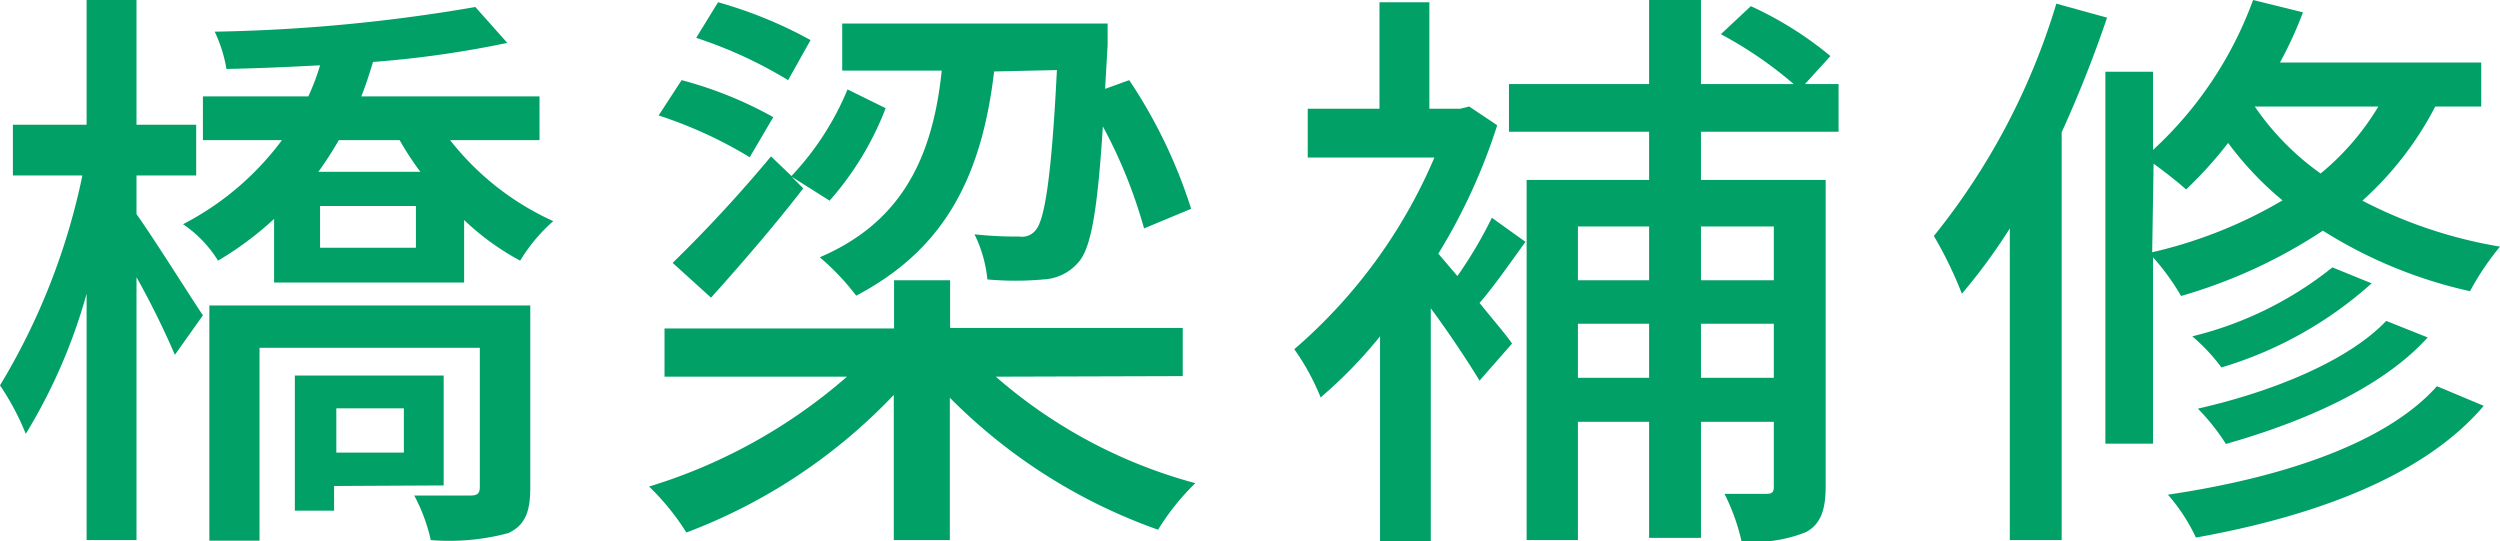
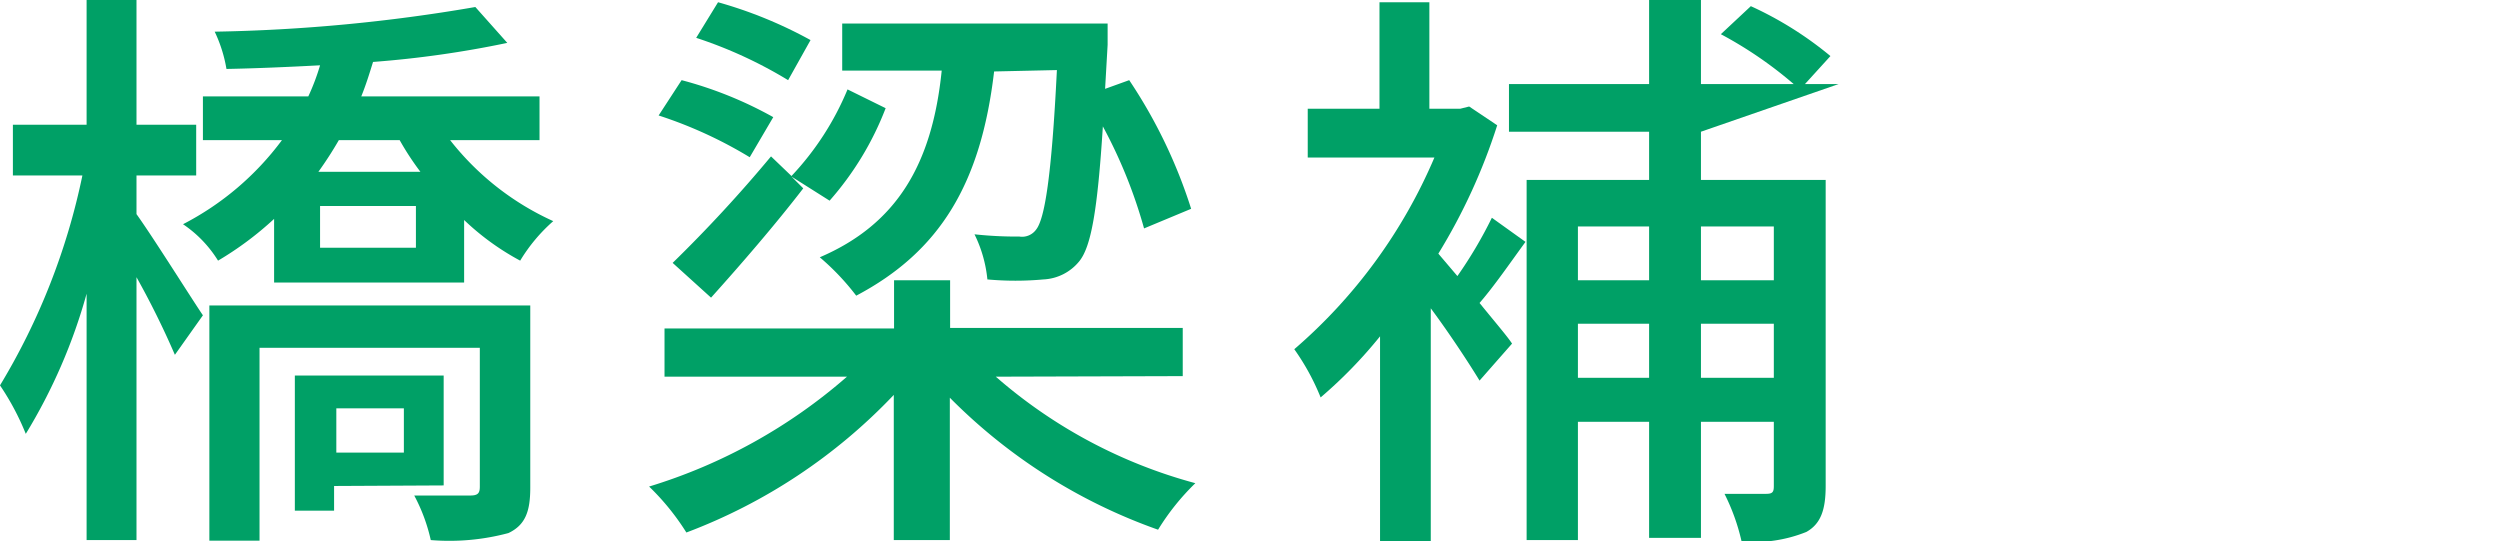
<svg xmlns="http://www.w3.org/2000/svg" viewBox="0 0 89.2 19.32">
  <defs>
    <style>.cls-1{fill:#00a066;}</style>
  </defs>
  <g id="Layer_2" data-name="Layer 2">
    <g id="デザイン">
      <path class="cls-1" d="M4.87,7.64c.59.82,2,3.07,2.37,3.61l-1,1.41A30,30,0,0,0,4.87,9.89v9.38H3.09V10.48a19.7,19.7,0,0,1-2.17,5A9.21,9.21,0,0,0,0,13.75,23.77,23.77,0,0,0,2.94,6.26H.46V4.45H3.09V0H4.87V4.45H7V6.26H4.87ZM16.06,5a9.81,9.81,0,0,0,3.68,2.89,6,6,0,0,0-1.18,1.41,9.17,9.17,0,0,1-2-1.45v2.23H9.78V7.81a11.73,11.73,0,0,1-2,1.49A4.28,4.28,0,0,0,6.53,8a10.23,10.23,0,0,0,3.53-3H7.24V3.44H11a7.88,7.88,0,0,0,.42-1.11c-1.13.06-2.27.11-3.34.13a5,5,0,0,0-.42-1.33,60.39,60.39,0,0,0,9.3-.88l1.14,1.28a36.72,36.72,0,0,1-4.79.68c-.13.42-.25.81-.42,1.23h6.36V5Zm2.86,12.4c0,.84-.17,1.33-.78,1.62a8.15,8.15,0,0,1-2.77.25,6.23,6.23,0,0,0-.59-1.59c.86,0,1.72,0,2,0s.34-.09.34-.32V12.41H9.26v6.88H7.47V10.9H18.92Zm-7-.06v.88H10.52V13.4h5.31v3.92ZM12.09,5a13.42,13.42,0,0,1-.73,1.13H15A10,10,0,0,1,14.26,5Zm2.75,2.35H11.42V8.84h3.42ZM12,14.57v1.58h2.41V14.57Z" />
      <path class="cls-1" d="M35.53,13.44a17.88,17.88,0,0,0,7.12,3.8,8.5,8.5,0,0,0-1.33,1.66,19.67,19.67,0,0,1-7.43-4.71v5.08h-2V14.09A19.83,19.83,0,0,1,24.49,19a8.69,8.69,0,0,0-1.33-1.64,19.27,19.27,0,0,0,7.06-3.92H23.71V11.72H31.9V10h2v1.7h8.3v1.72ZM26.75,5.61A15.44,15.44,0,0,0,23.5,4.12l.82-1.26a14,14,0,0,1,3.27,1.32ZM31.6,3.86a10.88,10.88,0,0,1-2,3.3L28.24,6.3l.42.42c-1,1.3-2.22,2.71-3.29,3.9L24,9.38a49.82,49.82,0,0,0,3.51-3.8l.73.7a10.14,10.14,0,0,0,2-3.09Zm-3.48-1a15.72,15.72,0,0,0-3.28-1.51L25.62.08a15.53,15.53,0,0,1,3.3,1.35Zm7.35-.31c-.47,4-1.93,6.42-4.92,8a8.74,8.74,0,0,0-1.3-1.37C32,8,33.26,5.86,33.6,2.52H30.05V.84h9.47s0,.53,0,.76l-.09,1.57.86-.31a18,18,0,0,1,2.21,4.59l-1.68.7a17.52,17.52,0,0,0-1.47-3.64c-.19,3-.42,4.29-.84,4.81a1.75,1.75,0,0,1-1.28.65,11,11,0,0,1-2,0,4.66,4.66,0,0,0-.46-1.61,13.87,13.87,0,0,0,1.6.08.62.62,0,0,0,.6-.25c.3-.38.55-1.85.74-5.69Z" />
-       <path class="cls-1" d="M54.43,8.63c-.55.75-1.11,1.57-1.64,2.18.51.63,1,1.2,1.16,1.45l-1.16,1.32C52.44,13,51.72,11.9,51.05,11v8.33H49.24V12a16.34,16.34,0,0,1-2.12,2.18,8.34,8.34,0,0,0-.94-1.72,18.66,18.66,0,0,0,5-6.84H46.66V3.88h2.56V.08H51v3.8H52.1l.32-.08,1,.67a20.86,20.86,0,0,1-2.1,4.58l.68.8a15.45,15.45,0,0,0,1.23-2.08ZM60.69,4.7V6.42h4.45V17.34c0,.84-.17,1.35-.69,1.64a5,5,0,0,1-2.31.34,7.34,7.34,0,0,0-.61-1.7c.67,0,1.26,0,1.49,0s.27-.07.27-.28V15.05h-2.6v4.14H58.84V15.05H56.3v4.22H54.47V6.42h4.37V4.7h-5V3h5V0h1.85V3H64a14.29,14.29,0,0,0-2.6-1.78l1.07-1A12.69,12.69,0,0,1,65.31,2L64.4,3h1.2V4.7ZM56.3,8.08V10h2.54V8.08Zm2.54,5.4V11.55H56.3v1.93Zm1.85-5.4V10h2.6V8.08Zm2.6,5.4V11.55h-2.6v1.93Z" />
-       <path class="cls-1" d="M75.18.63a44,44,0,0,1-1.62,4.09V19.27H71.71V8.15A20.52,20.52,0,0,1,70,10.48a14.27,14.27,0,0,0-1-2.06A24.35,24.35,0,0,0,73.37.13ZM86.89,3.8a11.78,11.78,0,0,1-2.6,3.36A16.56,16.56,0,0,0,89.2,8.8a9.62,9.62,0,0,0-1.07,1.59,16.52,16.52,0,0,1-5.25-2.16,18.34,18.34,0,0,1-5.06,2.33,8.35,8.35,0,0,0-1-1.38v6.65h-1.7V2.56h1.7V5.35A13.61,13.61,0,0,0,80.39,0l1.78.44a14.35,14.35,0,0,1-.82,1.79h7.18V3.8ZM76.79,9a16.38,16.38,0,0,0,4.65-1.85A11.64,11.64,0,0,1,79.5,5.1,14.7,14.7,0,0,1,78,6.76c-.25-.23-.76-.63-1.16-.92Zm11.83,5.48c-2.1,2.47-5.92,3.92-10.27,4.7a6.44,6.44,0,0,0-1-1.53c4-.59,7.77-1.81,9.6-3.87Zm-4-4.37a14,14,0,0,1-5.36,3A6.64,6.64,0,0,0,78.22,12a12.83,12.83,0,0,0,5-2.46Zm2,1.93c-1.62,1.79-4.39,3-7.2,3.8a7.57,7.57,0,0,0-1-1.26c2.61-.59,5.34-1.68,6.72-3.13ZM80.45,3.8l0,0a9.46,9.46,0,0,0,2.35,2.39A9.2,9.2,0,0,0,84.86,3.8Z" />
+       <path class="cls-1" d="M54.43,8.63c-.55.75-1.11,1.57-1.64,2.18.51.63,1,1.2,1.16,1.45l-1.16,1.32C52.44,13,51.72,11.9,51.05,11v8.33H49.24V12a16.34,16.34,0,0,1-2.12,2.18,8.34,8.34,0,0,0-.94-1.72,18.66,18.66,0,0,0,5-6.84H46.66V3.88h2.56V.08H51v3.8H52.1l.32-.08,1,.67a20.86,20.86,0,0,1-2.1,4.58l.68.8a15.45,15.45,0,0,0,1.23-2.08ZM60.69,4.7V6.42h4.45V17.34c0,.84-.17,1.35-.69,1.64a5,5,0,0,1-2.31.34,7.34,7.34,0,0,0-.61-1.7c.67,0,1.26,0,1.49,0s.27-.07.27-.28V15.05h-2.6v4.14H58.84V15.05H56.3v4.22H54.47V6.42h4.37V4.7h-5V3h5V0h1.85V3H64a14.29,14.29,0,0,0-2.6-1.78l1.07-1A12.69,12.69,0,0,1,65.31,2L64.4,3h1.2ZM56.3,8.08V10h2.54V8.08Zm2.54,5.4V11.55H56.3v1.93Zm1.85-5.4V10h2.6V8.08Zm2.6,5.4V11.55h-2.6v1.93Z" />
    </g>
  </g>
</svg>